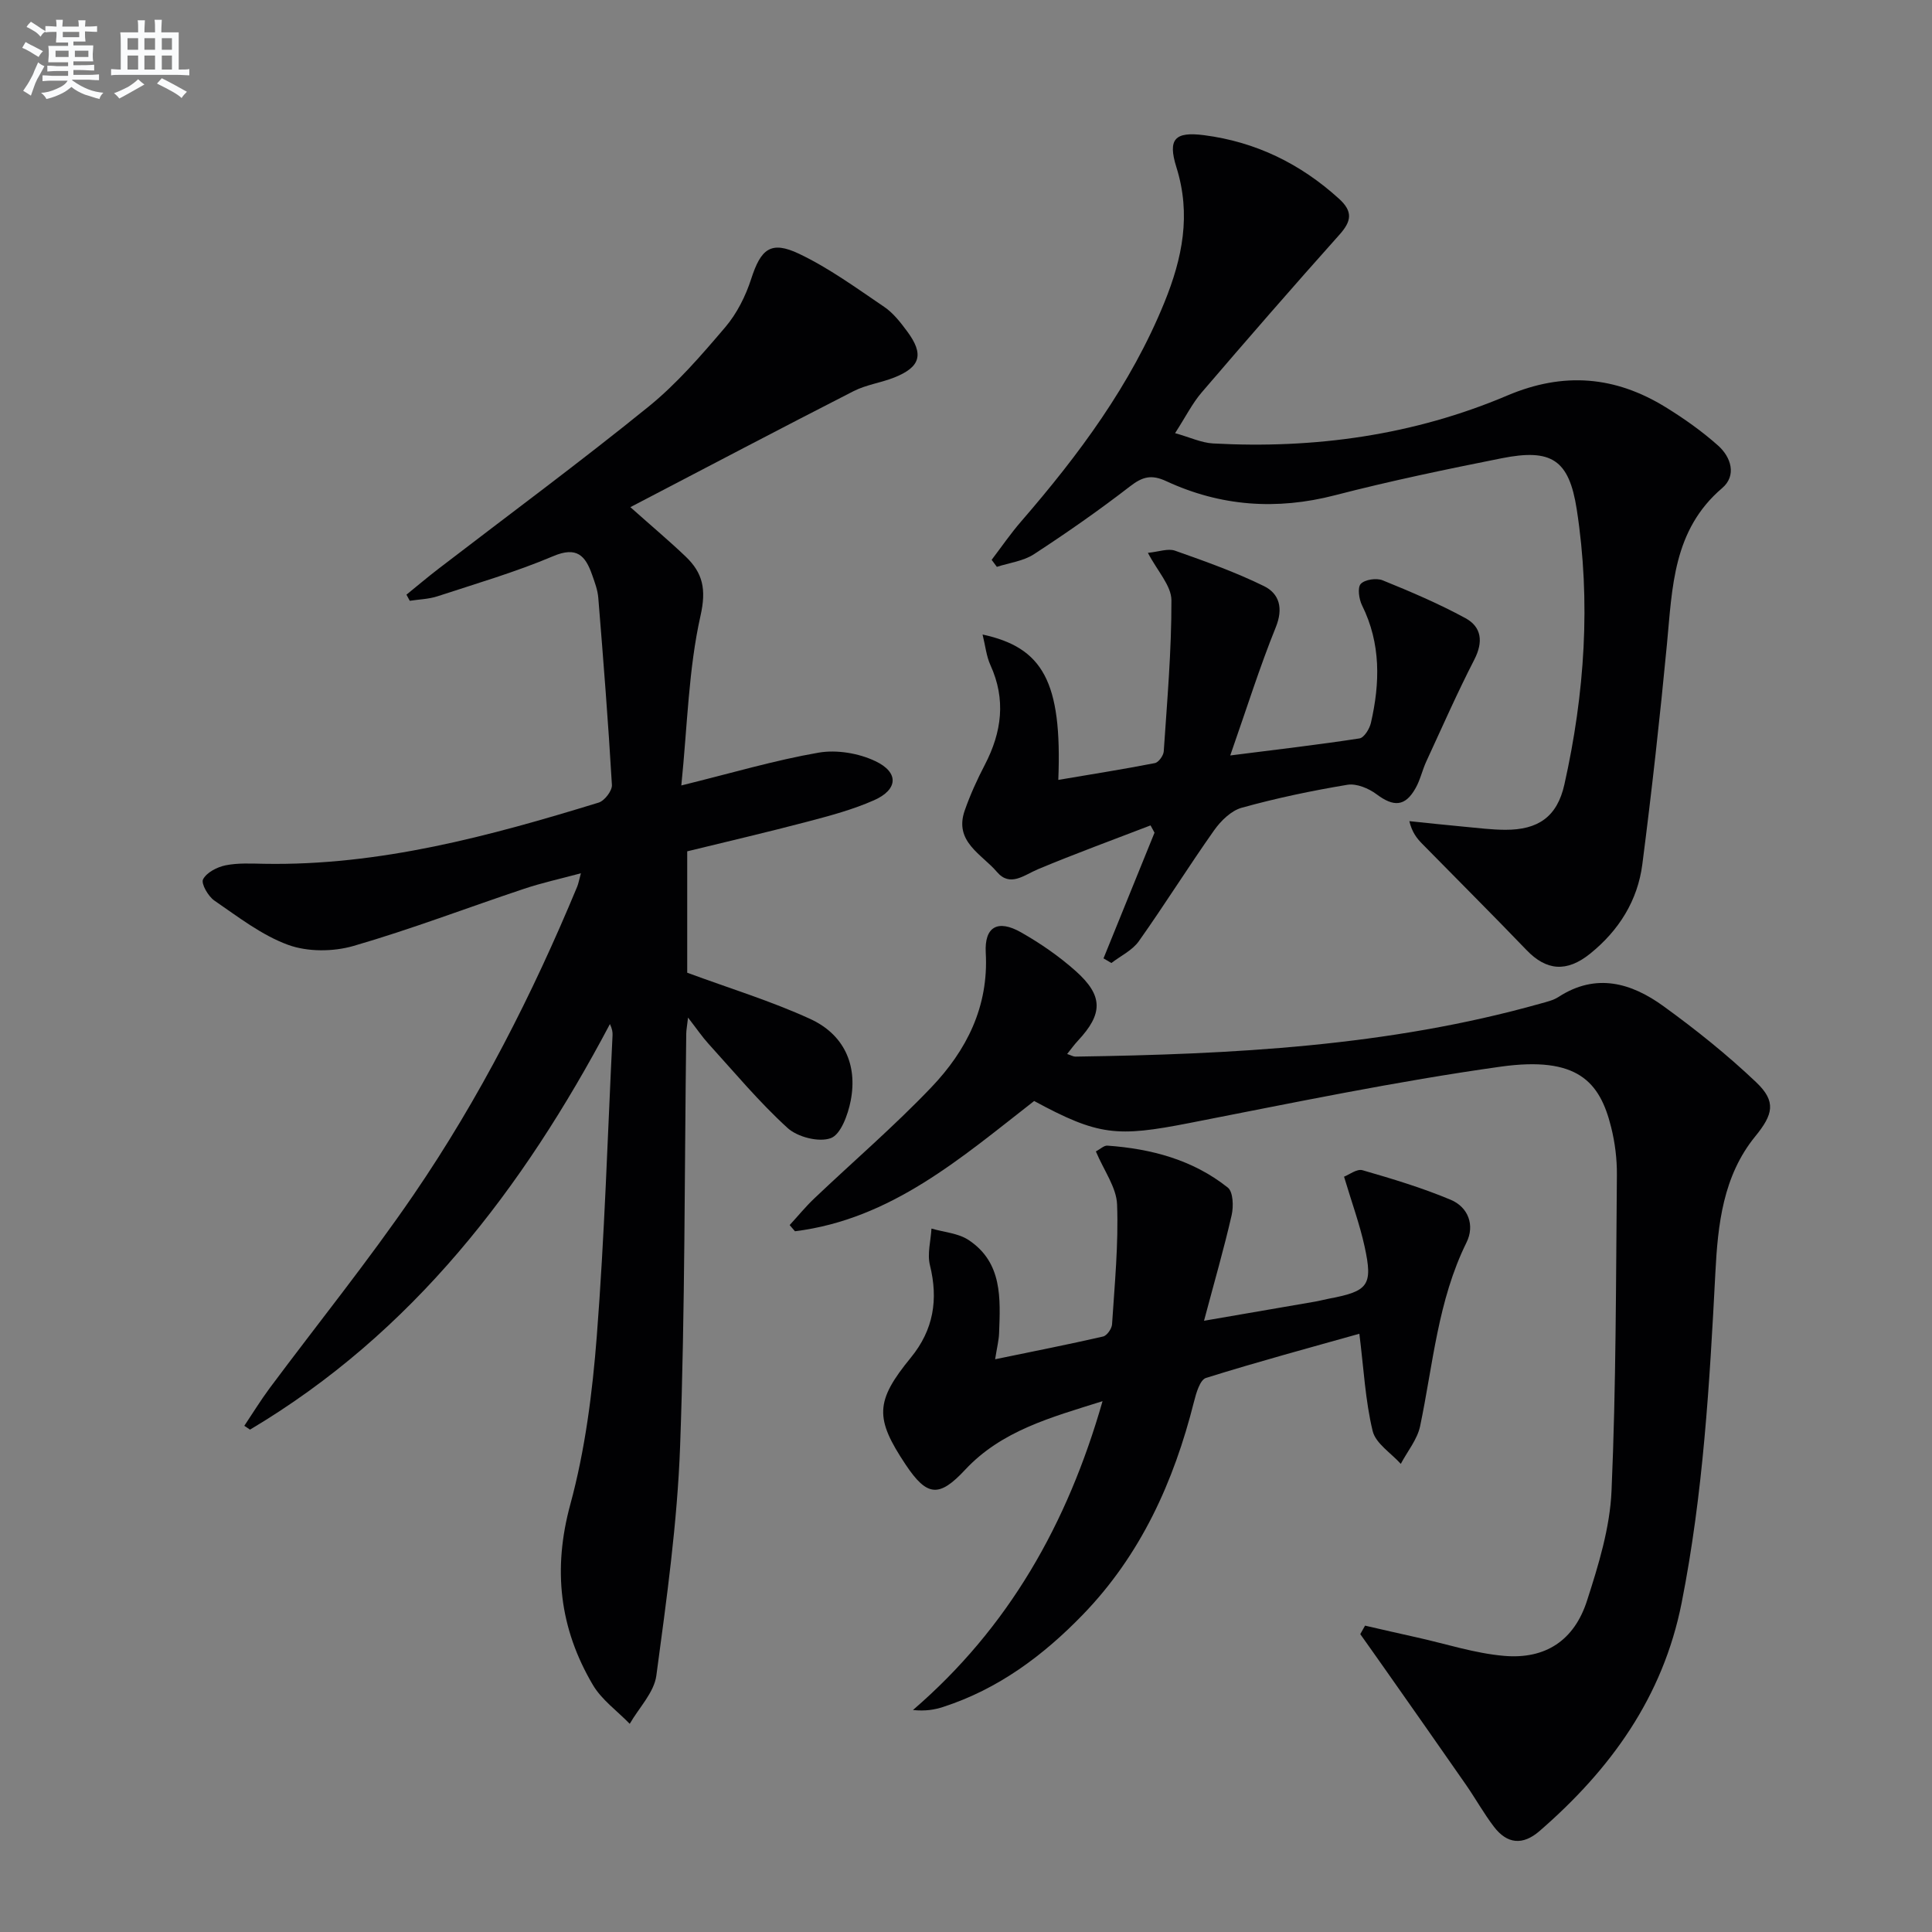
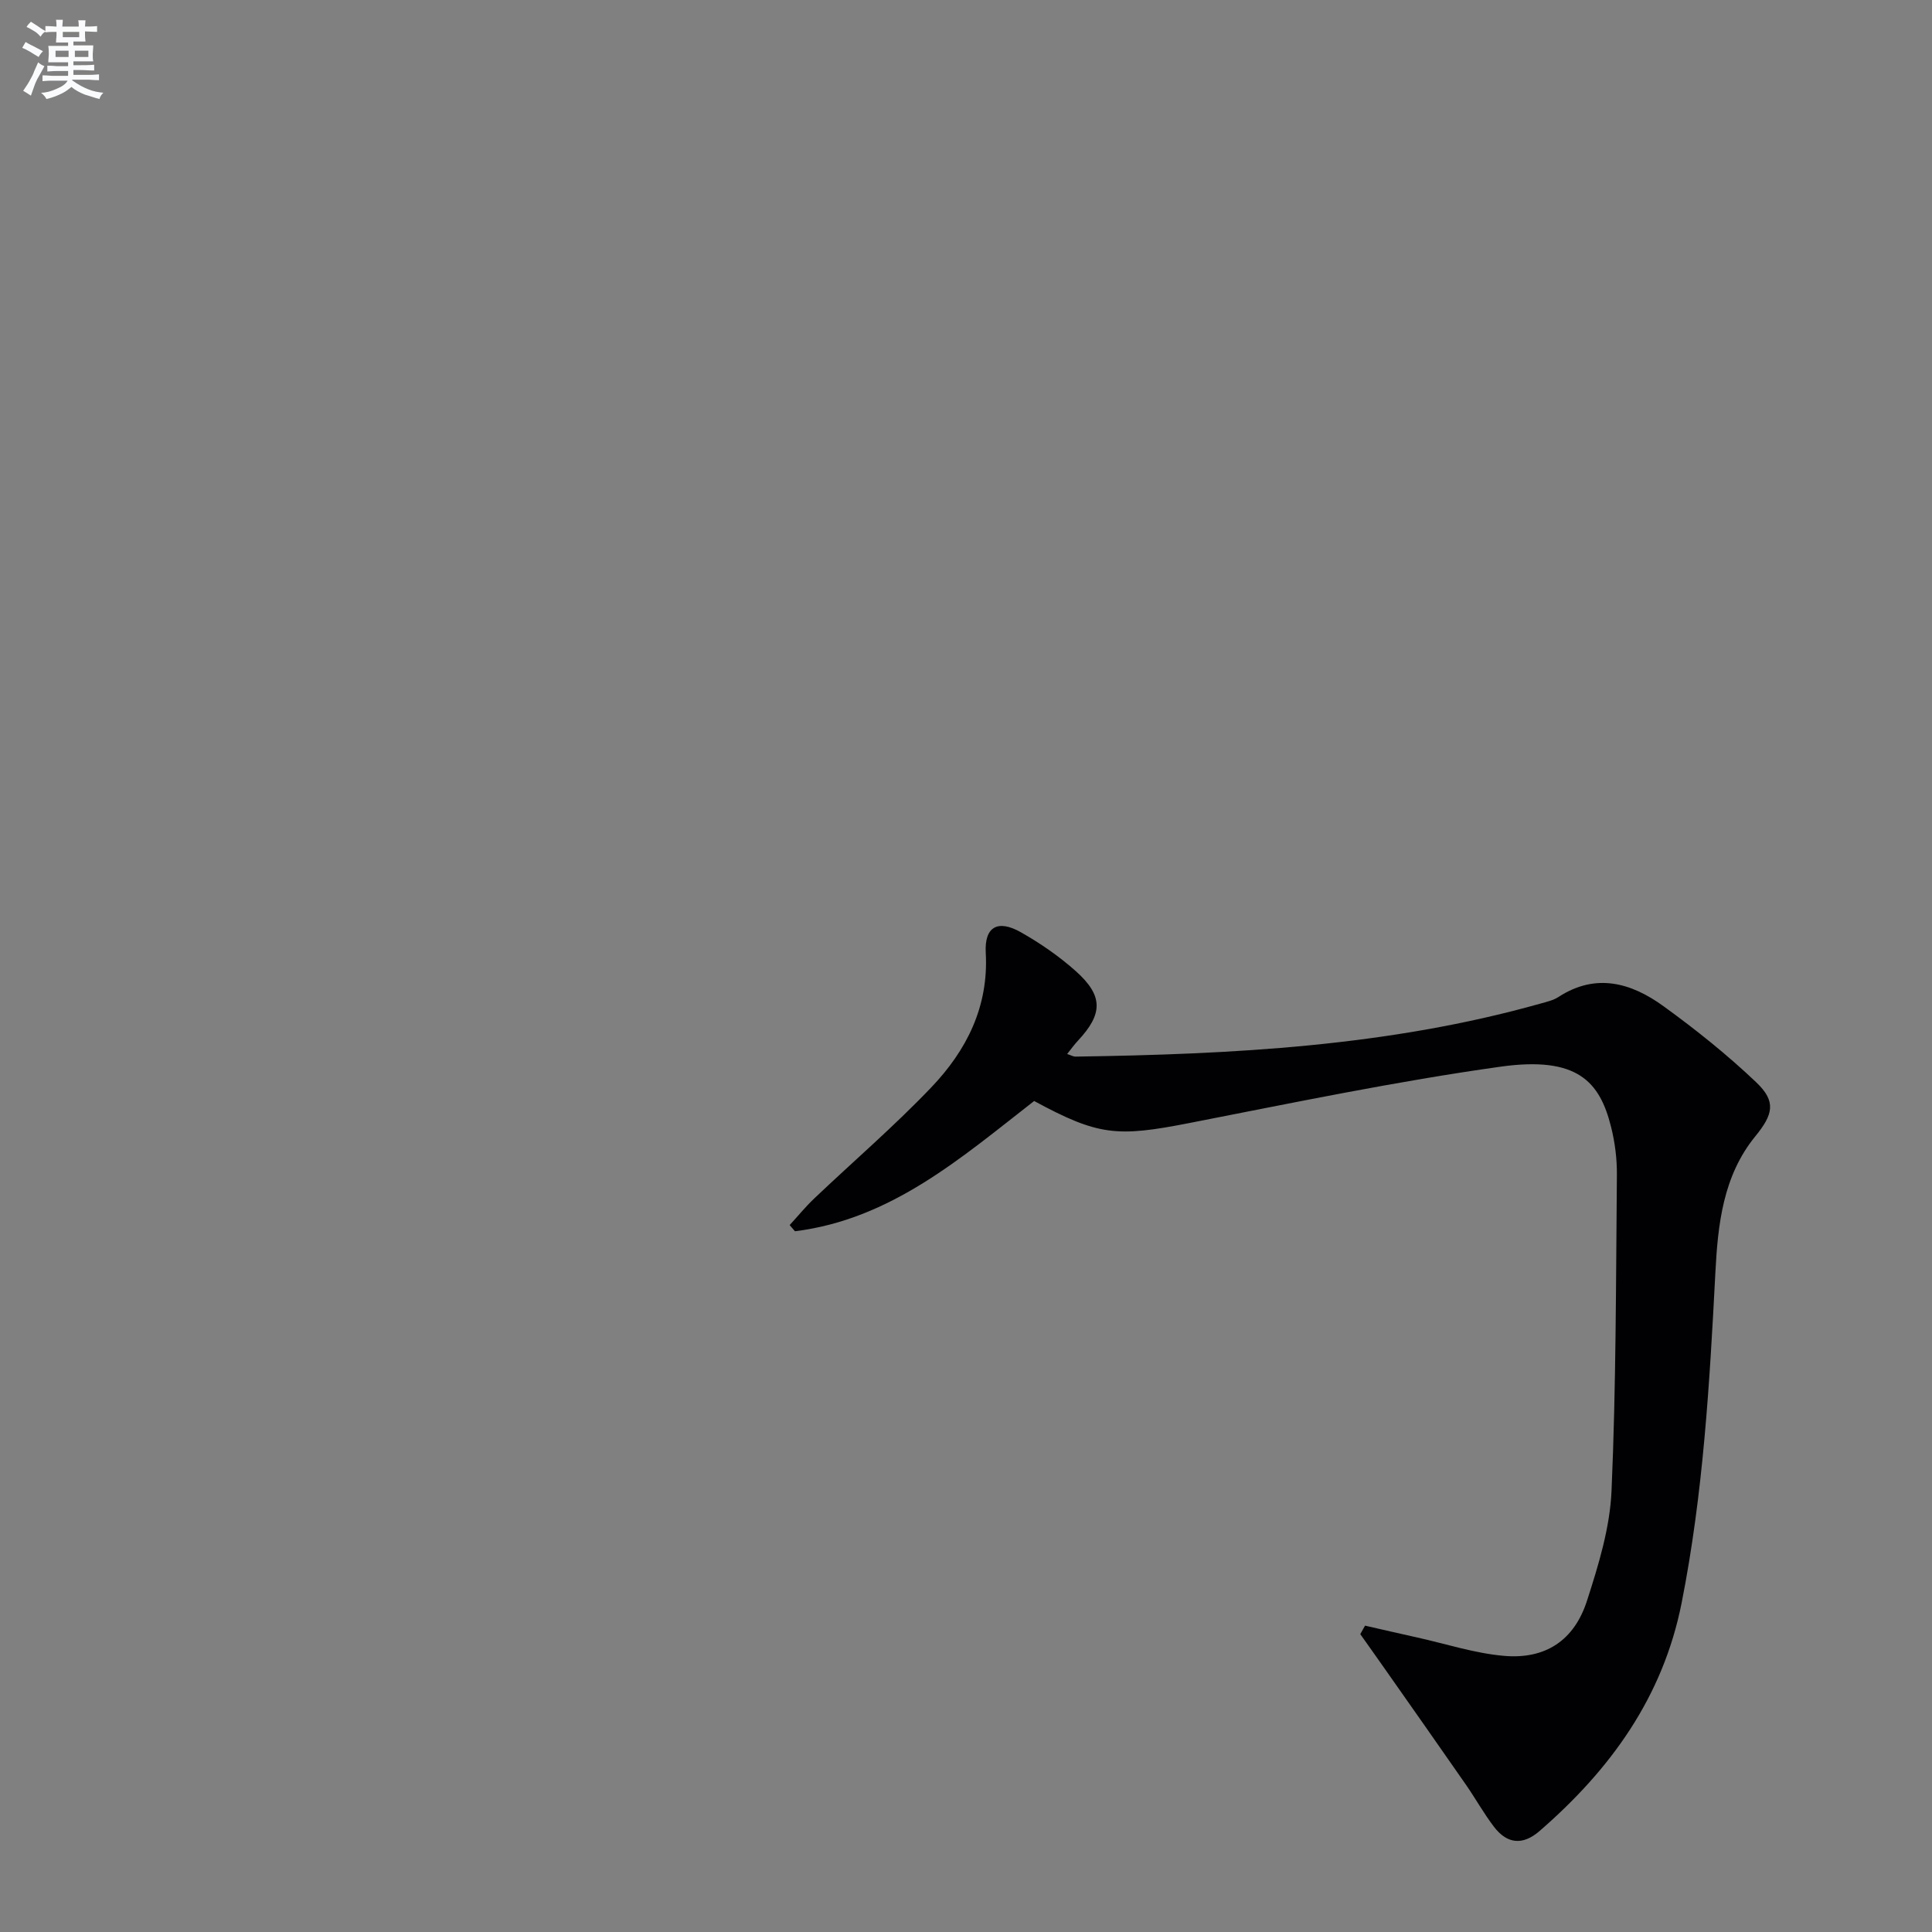
<svg xmlns="http://www.w3.org/2000/svg" enable-background="new 0 0 400 400" viewBox="0 0 400 400">
  <rect x="0" y="0" width="400" height="400" fill="#808080" stroke="none" />
  <g fill="#010103">
-     <path d="m84.15 123.12c2.22-1.8 4.4-3.65 6.67-5.39 14.5-11.14 29.22-22.01 43.42-33.51 5.9-4.78 10.97-10.67 15.92-16.48 2.41-2.83 4.22-6.45 5.37-10.01 1.99-6.15 4.03-7.98 9.9-5.19 6.22 2.96 11.9 7.11 17.64 11 1.88 1.27 3.38 3.22 4.76 5.08 3.5 4.72 2.77 7.36-2.66 9.53-2.76 1.1-5.84 1.5-8.46 2.84-15.19 7.76-30.28 15.71-46.2 24.01 4.59 4.09 8.12 7.05 11.44 10.22 3.55 3.4 4.33 6.74 3.08 12.28-2.48 11.06-2.7 22.63-3.97 35.12 10.47-2.58 19.35-5.22 28.41-6.79 3.75-.65 8.31.11 11.77 1.76 4.93 2.34 4.68 5.89-.28 8.09-4.36 1.93-9.05 3.19-13.69 4.41-8.3 2.19-16.66 4.13-24.99 6.17v25.13c8.87 3.27 17.4 5.88 25.44 9.56 6.92 3.16 9.89 9.4 8.4 16.98-.56 2.85-2.04 6.95-4.11 7.71-2.47.91-6.89-.22-8.96-2.11-5.87-5.35-11-11.52-16.36-17.42-1.3-1.43-2.39-3.04-4.24-5.43-.21 1.84-.36 2.58-.37 3.32-.37 28.47-.24 56.96-1.27 85.41-.58 15.88-2.8 31.73-4.92 47.5-.47 3.51-3.61 6.67-5.51 9.99-2.58-2.67-5.81-4.96-7.64-8.07-6.89-11.69-8.33-23.89-4.66-37.37 3.07-11.28 4.57-23.13 5.48-34.83 1.61-20.72 2.24-41.51 3.26-62.28.03-.66-.07-1.32-.54-2.33-18.06 34.12-40.84 63.95-74.52 83.97-.39-.26-.79-.53-1.18-.79 1.75-2.61 3.39-5.29 5.26-7.81 9.94-13.34 20.41-26.32 29.8-40.04 13.64-19.94 24.58-41.43 33.85-63.75.25-.6.36-1.25.78-2.8-4.29 1.16-8.09 1.98-11.75 3.21-11.79 3.93-23.42 8.39-35.34 11.84-4.19 1.21-9.47 1.25-13.51-.22-5.49-2-10.37-5.81-15.28-9.17-1.29-.88-2.8-3.53-2.35-4.4.73-1.42 2.9-2.54 4.64-2.9 2.57-.52 5.31-.37 7.97-.32 23.95.43 46.7-5.73 69.29-12.67 1.22-.37 2.82-2.45 2.75-3.65-.75-12.92-1.77-25.83-2.82-38.74-.13-1.63-.74-3.24-1.29-4.8-1.38-3.93-3.15-5.91-8.05-3.83-7.77 3.29-15.93 5.67-23.97 8.31-1.81.59-3.81.63-5.72.93-.23-.43-.46-.85-.69-1.27z" />
    <path d="m282.62 336.57c3.62.83 7.24 1.67 10.87 2.47 5.97 1.33 11.88 3.27 17.92 3.79 8.55.74 14.51-3.19 17.16-11.41 2.38-7.38 4.75-15.09 5.08-22.75.95-21.78.91-43.6 1.11-65.41.03-3.3-.39-6.68-1.19-9.88-2.34-9.48-7.02-14.75-22.87-12.54-21.64 3.03-43.08 7.5-64.55 11.69-14.9 2.91-18.73 2.62-32.04-4.58-15.02 11.69-29.56 24.48-49.52 26.97-.37-.43-.73-.85-1.1-1.28 1.69-1.84 3.28-3.79 5.09-5.51 8.07-7.67 16.55-14.95 24.23-23 7.29-7.64 11.9-16.68 11.28-27.86-.3-5.41 2.49-6.97 7.3-4.24 4.02 2.28 7.91 4.97 11.35 8.04 5.71 5.11 5.62 8.84.44 14.39-.74.79-1.37 1.67-2.24 2.76.86.28 1.29.55 1.72.54 32.45-.48 64.78-2.11 96.28-10.98 1.28-.36 2.65-.67 3.73-1.37 7.78-5.05 15.09-2.91 21.75 1.92 6.71 4.86 13.23 10.08 19.22 15.78 4.15 3.96 3.47 6.63-.23 11.16-6.69 8.2-7.75 18.28-8.26 28.22-1.19 22.91-2.51 45.75-6.98 68.34-3.87 19.57-14.75 34.54-29.43 47.27-3.48 3.02-6.71 2.67-9.42-.87-2.11-2.76-3.81-5.83-5.79-8.69-5.59-8.05-11.22-16.05-16.85-24.07-1.67-2.39-3.37-4.76-5.05-7.14.33-.57.66-1.17.99-1.76z" />
-     <path d="m205.31 115.91c2.03-2.67 3.93-5.45 6.13-7.98 11.92-13.77 22.68-28.23 29.63-45.3 3.74-9.2 5.57-18.21 2.49-28.01-1.83-5.85-.32-7.41 5.74-6.63 10.68 1.38 19.94 5.9 27.93 13.16 2.92 2.65 2.59 4.65.08 7.45-9.64 10.78-19.13 21.7-28.54 32.68-1.91 2.23-3.25 4.94-5.48 8.4 3.05.85 5.42 1.99 7.85 2.13 21.03 1.15 41.54-1.69 60.95-9.93 11.65-4.94 22.32-4.01 32.77 2.43 3.8 2.34 7.5 4.96 10.83 7.92 2.72 2.41 3.91 6.23.86 8.83-10.18 8.68-10.31 20.55-11.43 32.34-1.45 15.2-3.14 30.39-5.09 45.53-.97 7.53-4.86 13.72-10.8 18.51-4.87 3.93-9.08 3.53-13.18-.74-7.12-7.41-14.4-14.66-21.6-22-1.11-1.13-2.1-2.37-2.66-4.69 3.81.39 7.62.81 11.43 1.16 2.81.26 5.63.62 8.44.63 6.78.02 10.73-2.67 12.23-9.38 4.21-18.8 5.51-37.85 2.56-56.95-1.6-10.34-5.25-12.64-15.56-10.59-11.54 2.3-23.08 4.7-34.47 7.65-12.12 3.14-23.73 2.3-34.98-2.92-3.04-1.41-4.89-.92-7.45 1.06-6.43 4.97-13.12 9.64-19.93 14.08-2.19 1.43-5.09 1.77-7.67 2.61-.35-.49-.72-.97-1.08-1.45z" />
-     <path d="m226.89 238.39c.94-.5 1.69-1.25 2.38-1.2 9.09.65 17.71 2.93 24.94 8.69 1.11.89 1.2 3.9.79 5.7-1.58 6.92-3.56 13.74-5.72 21.87 8.42-1.45 15.69-2.7 22.97-3.96.98-.17 1.94-.43 2.91-.62 8.14-1.53 9.12-2.74 7.37-10.77-1.02-4.66-2.68-9.19-4.26-14.48 1.02-.39 2.65-1.67 3.82-1.34 6.17 1.78 12.35 3.64 18.26 6.12 3.65 1.53 5.03 5.29 3.27 8.85-5.94 12.03-6.92 25.22-9.6 38.02-.58 2.76-2.63 5.21-4 7.81-2.02-2.25-5.21-4.23-5.83-6.82-1.52-6.3-1.84-12.88-2.75-20.12-10.02 2.82-20.96 5.77-31.76 9.15-1.24.39-2.03 3.14-2.48 4.93-4.17 16.56-11.01 31.7-23.05 44.12-8.2 8.46-17.48 15.36-28.84 19.05-1.81.59-3.7.92-6.29.65 19.78-17.05 31.95-38.45 39.25-63.94-10.72 3.37-20.88 6.09-28.45 14.2-5.39 5.78-7.88 5.58-12.31-1.06-6.42-9.62-6.33-13.12 1.07-22.16 4.71-5.76 5.71-12.03 3.95-19.15-.58-2.35.18-5.04.32-7.57 2.59.76 5.55.95 7.7 2.38 7.02 4.66 6.57 12.09 6.3 19.29-.05 1.43-.42 2.86-.82 5.39 7.92-1.64 15.16-3.06 22.35-4.71.8-.18 1.81-1.62 1.86-2.54.53-8.26 1.35-16.55 1.04-24.79-.13-3.54-2.71-6.99-4.39-10.99z" />
-     <path d="m254.71 156.41c10.1-1.28 18.45-2.25 26.76-3.53.95-.15 2.08-1.98 2.36-3.2 1.9-8.27 2.09-16.44-1.83-24.34-.64-1.29-.98-3.69-.27-4.45.85-.91 3.26-1.26 4.54-.74 5.82 2.36 11.63 4.84 17.13 7.83 3.35 1.82 3.73 4.9 1.85 8.57-3.55 6.91-6.69 14.04-9.95 21.1-.83 1.8-1.25 3.82-2.22 5.53-2.15 3.83-4.53 3.92-8.08 1.26-1.63-1.22-4.15-2.27-6.03-1.96-7.36 1.22-14.69 2.76-21.87 4.75-2.19.6-4.33 2.7-5.72 4.66-5.34 7.56-10.25 15.43-15.6 22.98-1.34 1.89-3.75 3.03-5.68 4.51-.54-.32-1.09-.64-1.63-.96 3.52-8.67 7.04-17.35 10.56-26.02-.27-.5-.55-1.01-.82-1.51-7.77 2.99-15.6 5.85-23.28 9.06-2.92 1.22-5.79 3.78-8.52.58-3.13-3.68-8.93-6.26-6.68-12.71 1.14-3.27 2.59-6.45 4.19-9.52 3.49-6.73 4.38-13.48 1.14-20.59-.85-1.86-1.05-4.01-1.63-6.34 12.42 2.69 16.5 9.68 15.68 30.1 6.83-1.16 13.44-2.2 20-3.48.76-.15 1.77-1.55 1.83-2.42.7-10.42 1.62-20.86 1.59-31.29-.01-3.03-2.9-6.04-4.87-9.82 2.25-.22 4.15-.96 5.61-.45 6.23 2.2 12.5 4.43 18.41 7.33 3.18 1.56 4.06 4.56 2.46 8.52-3.33 8.22-5.99 16.72-9.43 26.55z" />
  </g>
  <path d="m6.8 9.5c.6.3 1.3.7 2.1 1.1-.4.4-.7.8-.9 1.2-.7-.4-1.3-.8-1.8-1.1s-1.1-.6-1.6-.8c.2-.4.5-.8.7-1.2.4.2.8.5 1.5.8zm.9 6.9c-.3.6-.5 1.1-.7 1.7s-.4 1.1-.6 1.7c-.6-.4-1.1-.7-1.6-1 .7-1 1.2-1.8 1.5-2.4.3-.5.6-1.1.8-1.7.3-.6.5-1.2.8-1.8.3.3.8.6 1.3.8-.7 1.3-1.2 2.2-1.5 2.7zm.1-11c.4.3 1 .7 1.7 1.1-.5.2-.8.6-1.1 1.1-.5-.6-1-1-1.4-1.2s-.9-.6-1.5-.8c.2-.4.5-.7.9-1.1.5.3.9.6 1.4.9zm10.5 13.1c1 .4 2 .6 3.1.7-.4.4-.7.8-.8 1.3-.9-.2-1.9-.6-3-.9-1-.4-2-.9-2.8-1.6-.5.4-1.1.9-1.9 1.3s-1.9.9-3.3 1.2c-.1-.3-.5-.8-1.1-1.3 1 0 2.1-.3 3.2-.8 1.2-.5 1.9-1 2.3-1.7h-3.2c-.4 0-1 0-2 .1v-1.2c1 0 1.7.1 2 .1h3.3v-1h-2.3c-.2 0-.9 0-2 .1v-1.2c1.2 0 1.9.1 2 .1h2.3v-.8h-4.1c0-.7.1-1.2.1-1.6 0-.5 0-1.1-.1-1.8h4.1v-.7h-2.5c0-.6.1-1.1.1-1.6v-.6h-.5c-.4 0-1 0-1.8.1v-1.3c1.2 0 1.9.1 2.1.1h.2c0-.3 0-.8-.1-1.4h1.4c0 .6-.1 1-.1 1.4h3.4c0-.4 0-.8-.1-1.3h1.5c0 .4-.1.9-.1 1.3.7 0 1.5 0 2.5-.1v1.2c-1 0-1.8-.1-2.5-.1v.6c0 .3 0 .8.1 1.5h-2.5v.8h4.1c0 .8-.1 1.3-.1 1.8s0 1 .1 1.5h-4.1v.8h1.4c.8 0 1.8 0 2.9-.1v1.2c-1 0-1.9-.1-2.8-.1h-1.5v1h3.2c.3 0 1 0 2.1-.1v1.2c-1.1 0-1.8-.1-2.1-.1h-3.4l-.1.1c1.4 1 2.4 1.5 3.4 1.9zm-4.1-6.7v-1.3h-2.7v1.3zm2.2-4.1v-1.1h-3.4v1.1zm1.9 4.1v-1.3h-2.8v1.3z" fill="#fafbfc" />
-   <path d="m37 6.7v2.3 5.4c1 0 1.8 0 2.2-.1v1.3c-.6 0-1.5-.1-2.5-.1h-11.9c-.7 0-1.3 0-1.8.1v-1.3c.5 0 1.1.1 2 .1v-5.2c0-1 0-1.8-.1-2.5h3.7c0-1.3 0-2.1-.1-2.5h1.5c0 .4-.1 1.3-.1 2.5h2.2c0-1.2 0-2.1-.1-2.6h1.5c0 .4-.1 1.3-.1 2.6zm-12.3 13.7c-.3-.4-.7-.8-1.1-1.1 1.1-.4 2.1-.9 2.9-1.3.8-.5 1.5-1 2.1-1.6.4.4.9.8 1.3 1.1-2.5 1.4-4.2 2.4-5.2 2.9zm3.9-10.1v-2.4h-2.2v2.4zm0 4.1v-2.9h-2.2v2.9zm3.5-4.1v-2.4h-2.2v2.4zm0 4.1v-2.9h-2.2v2.9zm.4 2.9 1-1.1c.6.3 1.4.7 2.5 1.3s2 1.1 2.7 1.5c-.4.4-.8.8-1.1 1.3-.8-.8-2.5-1.7-5.1-3zm3.1-7v-2.4h-2.1v2.4zm0 4.1v-2.9h-2.1v2.9z" fill="#fafbfc" />
</svg>